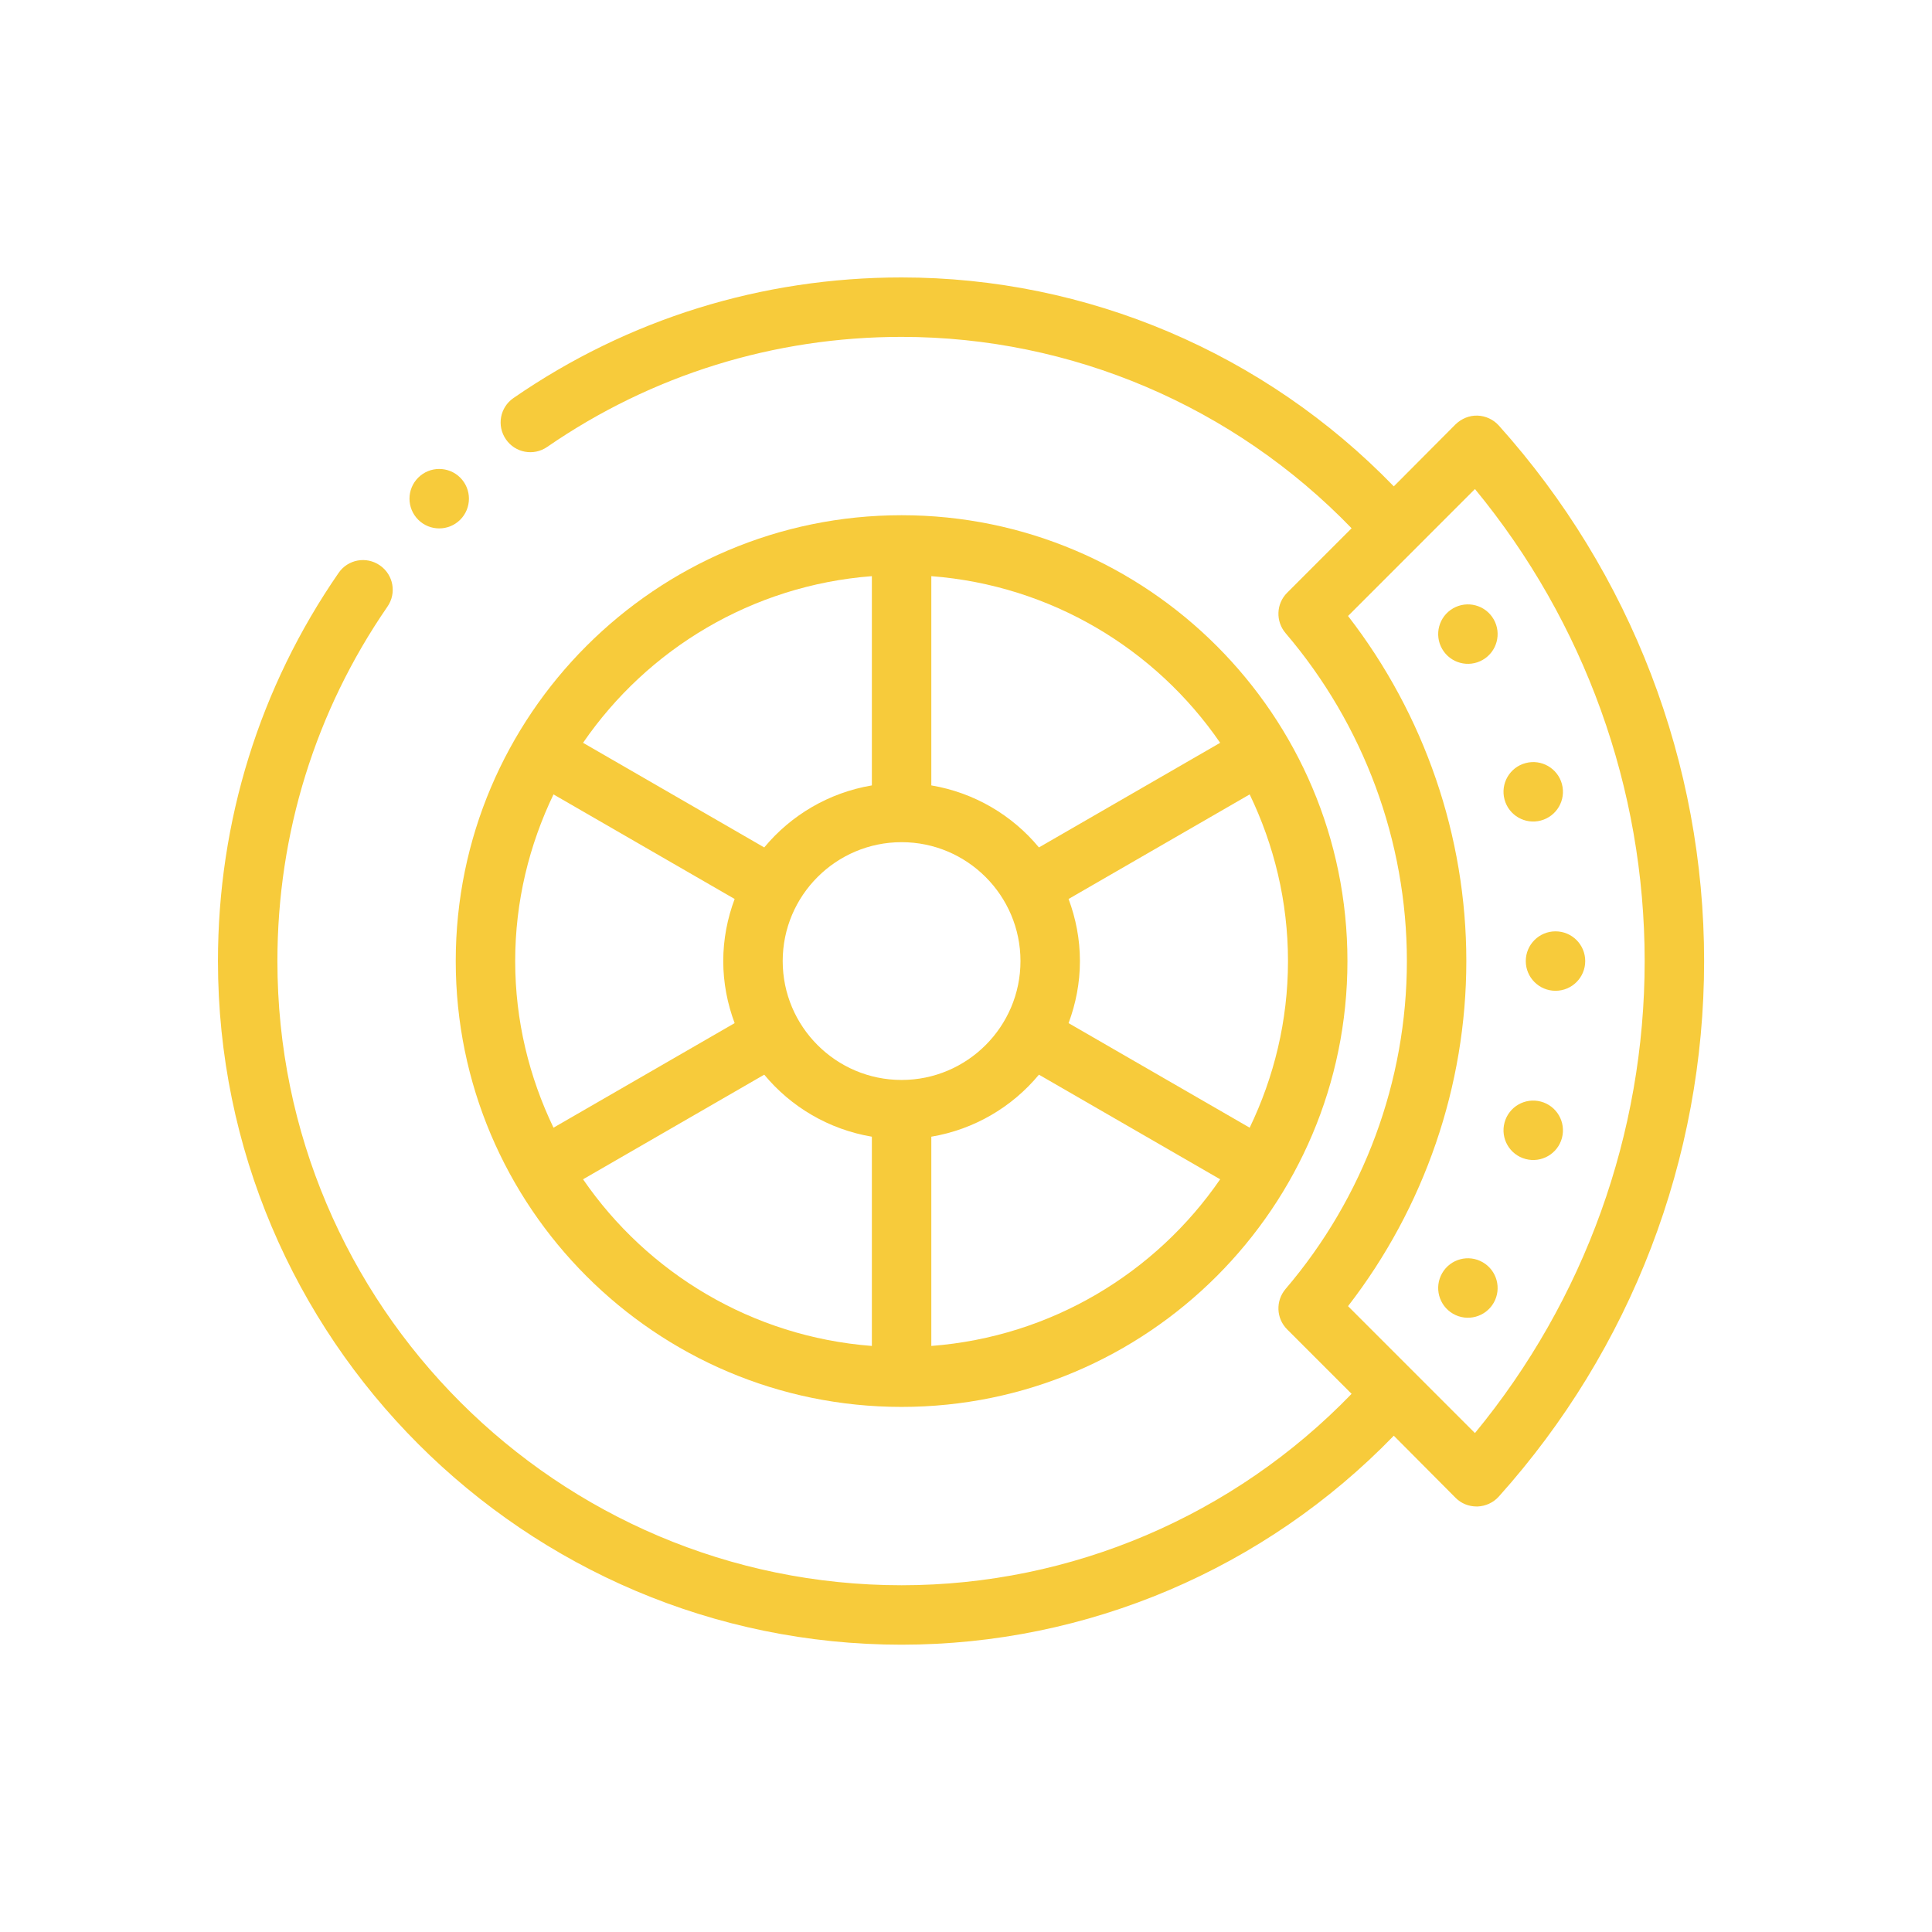
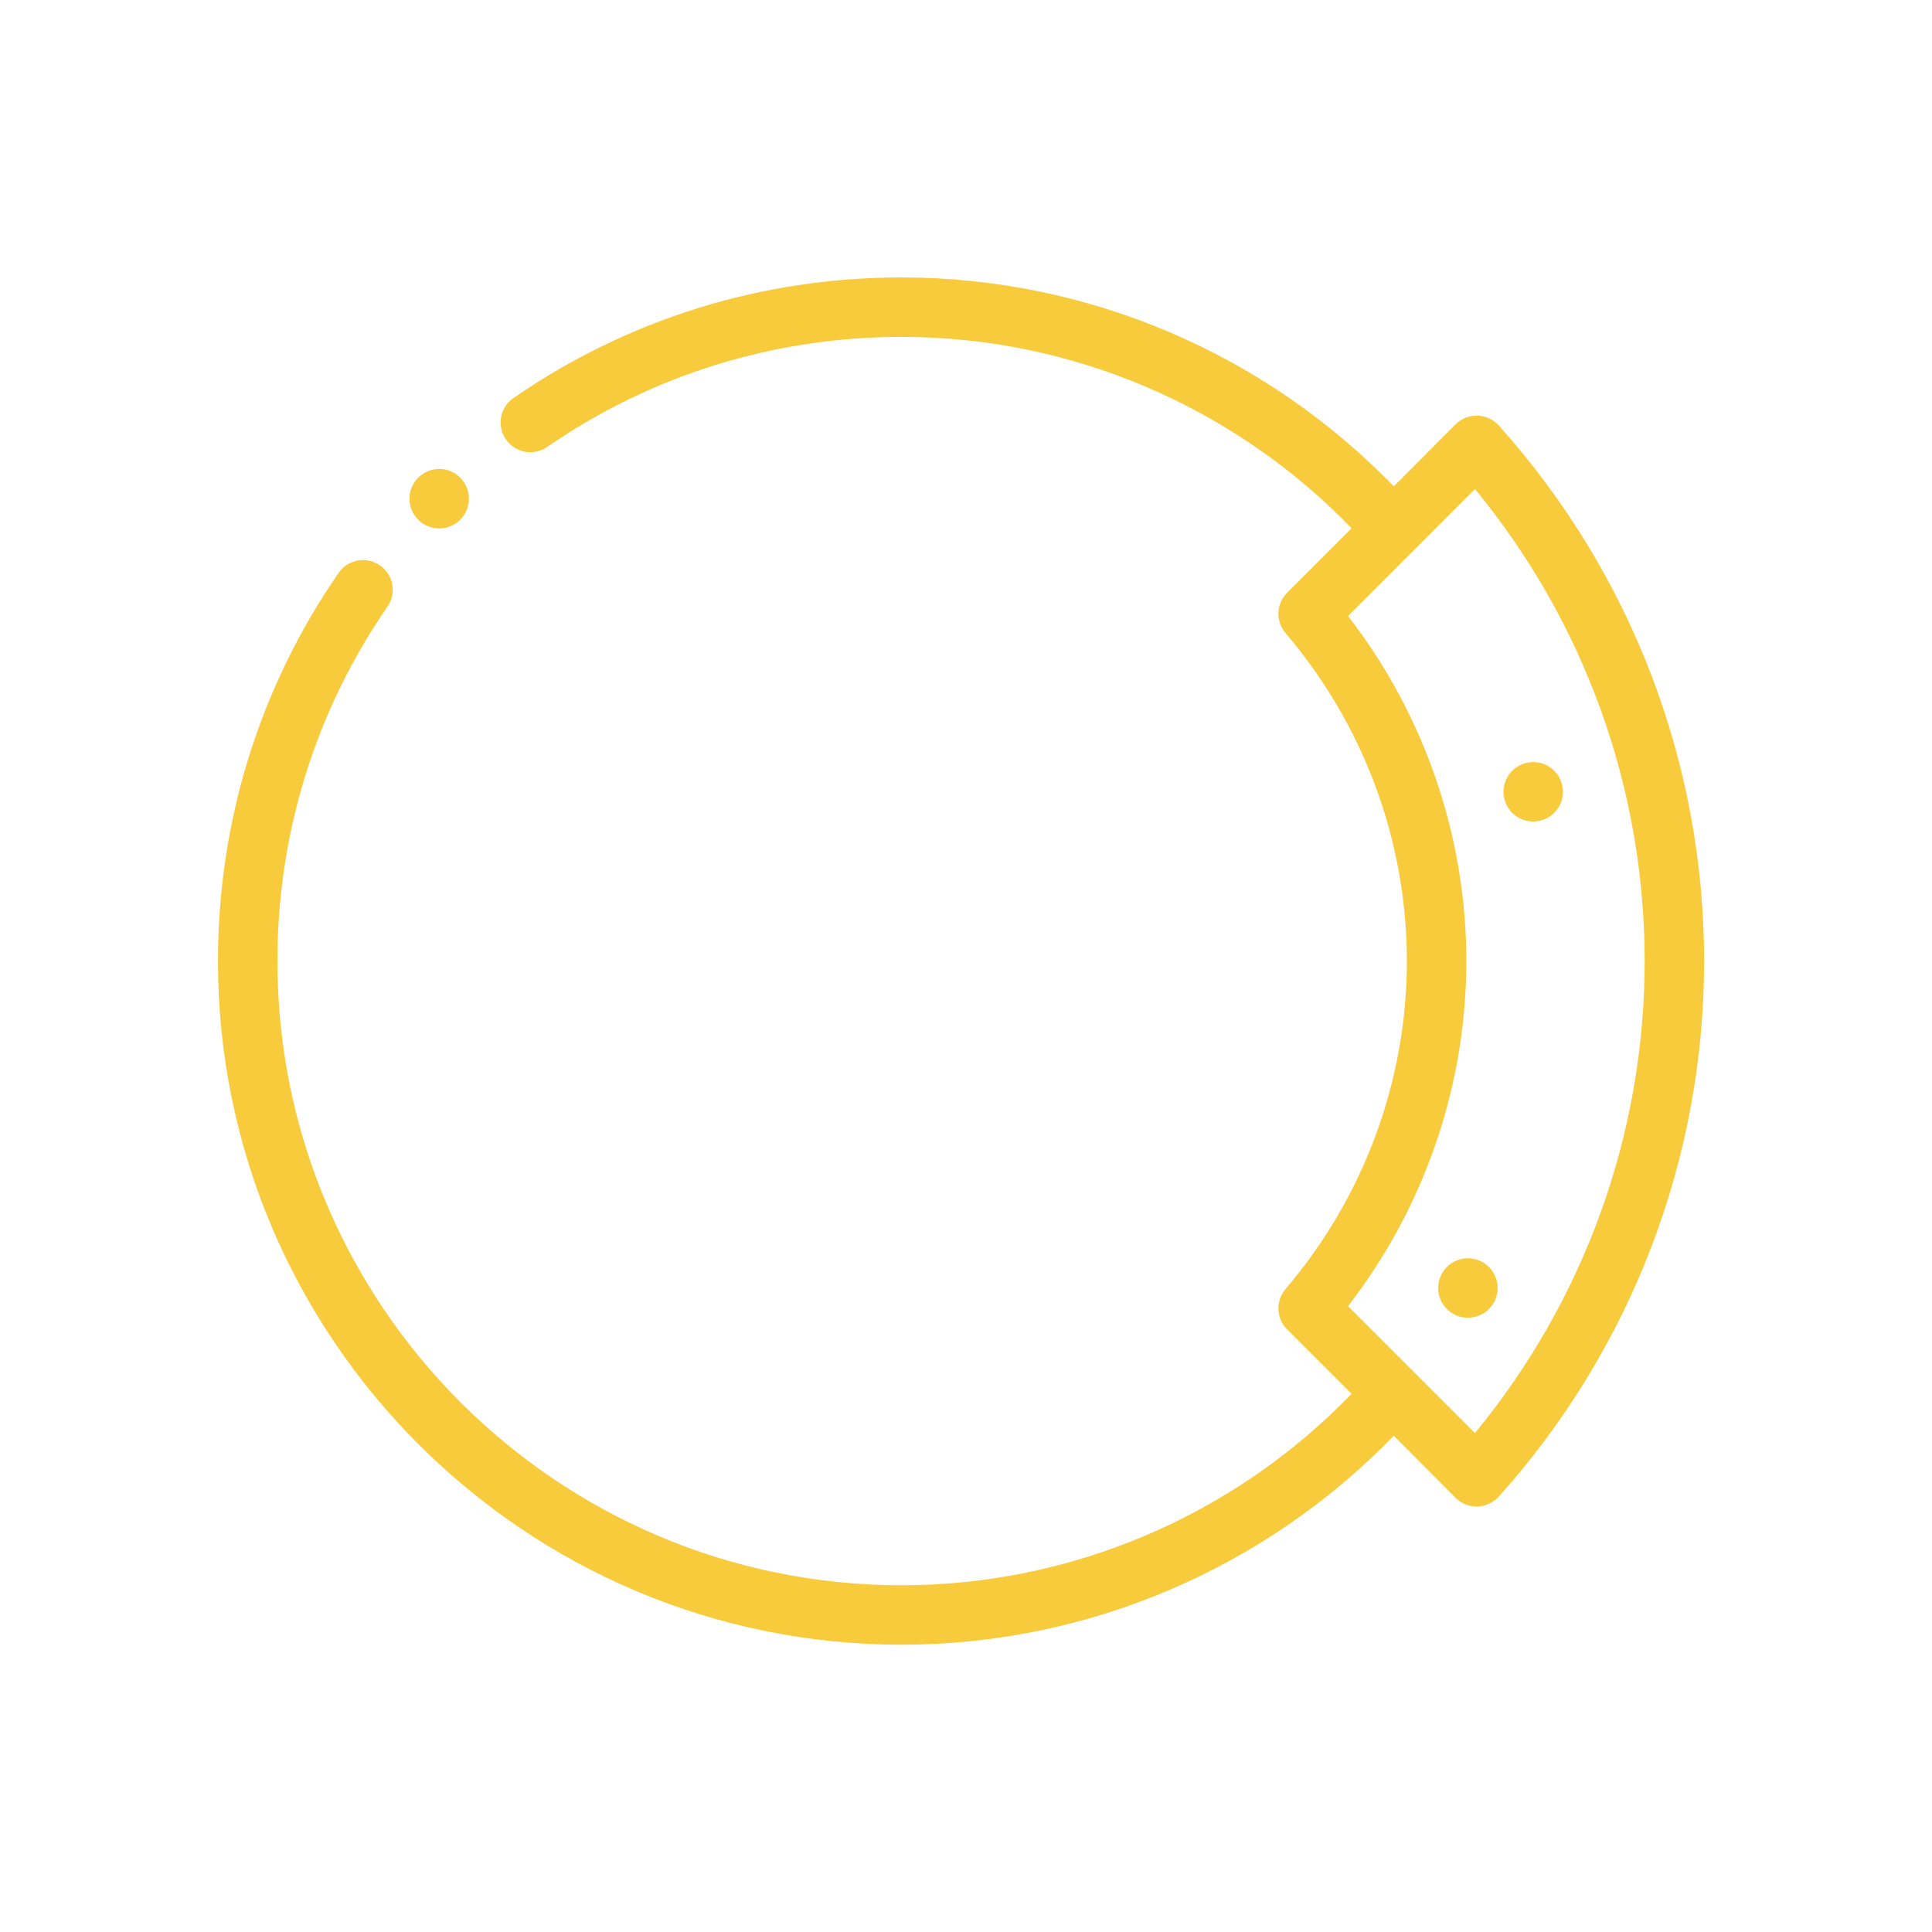
<svg xmlns="http://www.w3.org/2000/svg" width="65" height="65" viewBox="0 0 65 65" fill="none">
  <path d="M50.423 14.313C50.243 14.114 49.983 13.993 49.713 13.983C49.433 13.973 49.173 14.084 48.973 14.274L46.893 16.363C42.553 11.883 36.583 9.334 30.333 9.334C25.633 9.334 21.123 10.733 17.273 13.393C16.823 13.704 16.703 14.323 17.023 14.784C17.333 15.233 17.953 15.354 18.413 15.034C21.923 12.614 26.043 11.334 30.333 11.334C36.053 11.334 41.513 13.674 45.473 17.773L43.303 19.944C42.933 20.314 42.913 20.904 43.253 21.303C45.883 24.384 47.333 28.303 47.333 32.334C47.333 36.364 45.883 40.283 43.253 43.364C42.913 43.764 42.933 44.353 43.303 44.724L45.473 46.894C41.513 50.993 36.053 53.334 30.333 53.334C18.753 53.334 9.333 43.913 9.333 32.334C9.333 28.044 10.613 23.924 13.033 20.413C13.353 19.953 13.233 19.334 12.783 19.023C12.323 18.703 11.703 18.823 11.393 19.273C8.733 23.123 7.333 27.634 7.333 32.334C7.333 45.014 17.653 55.334 30.333 55.334C36.583 55.334 42.553 52.783 46.893 48.303L48.973 50.394C49.163 50.584 49.413 50.684 49.683 50.684H49.713C49.983 50.673 50.243 50.553 50.423 50.353C54.883 45.383 57.333 38.983 57.333 32.334C57.333 25.683 54.883 19.284 50.423 14.313ZM49.623 48.214L45.353 43.944C47.923 40.623 49.333 36.533 49.333 32.334C49.333 28.134 47.923 24.043 45.353 20.724L49.623 16.453C53.313 20.933 55.333 26.534 55.333 32.334C55.333 38.133 53.313 43.733 49.623 48.214Z" fill="#F7CB3B" />
-   <path d="M52.333 33.334C52.886 33.334 53.333 32.886 53.333 32.334C53.333 31.781 52.886 31.334 52.333 31.334C51.781 31.334 51.333 31.781 51.333 32.334C51.333 32.886 51.781 33.334 52.333 33.334Z" fill="#F7CB3B" />
  <path d="M51.842 27.605C52.376 27.462 52.692 26.914 52.55 26.381C52.407 25.847 51.858 25.53 51.325 25.674C50.791 25.816 50.475 26.365 50.618 26.898C50.761 27.432 51.309 27.748 51.842 27.605Z" fill="#F7CB3B" />
-   <path d="M48.886 20.468C48.408 20.744 48.244 21.355 48.52 21.834C48.796 22.312 49.408 22.476 49.886 22.2C50.364 21.924 50.528 21.312 50.252 20.834C49.976 20.355 49.364 20.192 48.886 20.468Z" fill="#F7CB3B" />
-   <path d="M51.842 37.062C51.309 36.919 50.761 37.235 50.618 37.769C50.475 38.302 50.791 38.85 51.325 38.993C51.858 39.136 52.407 38.82 52.55 38.286C52.692 37.753 52.376 37.205 51.842 37.062Z" fill="#F7CB3B" />
  <path d="M49.886 42.468C49.408 42.191 48.796 42.355 48.52 42.834C48.244 43.312 48.408 43.923 48.886 44.2C49.364 44.476 49.976 44.312 50.252 43.834C50.528 43.355 50.364 42.744 49.886 42.468Z" fill="#F7CB3B" />
-   <path d="M30.333 47.334C38.605 47.334 45.333 40.605 45.333 32.334C45.333 24.062 38.605 17.334 30.333 17.334C22.062 17.334 15.333 24.062 15.333 32.334C15.333 40.605 22.062 47.334 30.333 47.334ZM29.333 45.283C25.304 44.974 21.783 42.83 19.616 39.676L25.712 36.156C26.611 37.241 27.886 37.999 29.333 38.243V45.283ZM31.333 45.283V38.243C32.781 37.999 34.055 37.241 34.954 36.156L41.051 39.676C38.883 42.83 35.362 44.974 31.333 45.283ZM43.333 32.334C43.333 34.343 42.862 36.24 42.044 37.94L35.951 34.422C36.194 33.77 36.333 33.069 36.333 32.334C36.333 31.598 36.194 30.897 35.951 30.245L42.044 26.727C42.862 28.427 43.333 30.324 43.333 32.334ZM31.333 19.384C35.362 19.693 38.883 21.837 41.051 24.991L34.954 28.511C34.055 27.426 32.781 26.668 31.333 26.424V19.384ZM34.333 32.334C34.333 34.539 32.539 36.334 30.333 36.334C28.127 36.334 26.333 34.539 26.333 32.334C26.333 30.128 28.127 28.334 30.333 28.334C32.539 28.334 34.333 30.128 34.333 32.334ZM29.333 19.384V26.424C27.886 26.668 26.611 27.426 25.712 28.511L19.616 24.991C21.783 21.837 25.304 19.693 29.333 19.384ZM24.716 30.245C24.473 30.897 24.333 31.598 24.333 32.334C24.333 33.069 24.473 33.77 24.716 34.422L18.622 37.94C17.805 36.24 17.333 34.343 17.333 32.334C17.333 30.324 17.805 28.427 18.622 26.727L24.716 30.245Z" fill="#F7CB3B" />
  <path d="M15.484 17.485C15.874 17.094 15.874 16.461 15.484 16.07C15.094 15.68 14.46 15.68 14.07 16.07C13.679 16.461 13.679 17.094 14.07 17.485C14.46 17.875 15.094 17.875 15.484 17.485Z" fill="#F7CB3B" />
</svg>